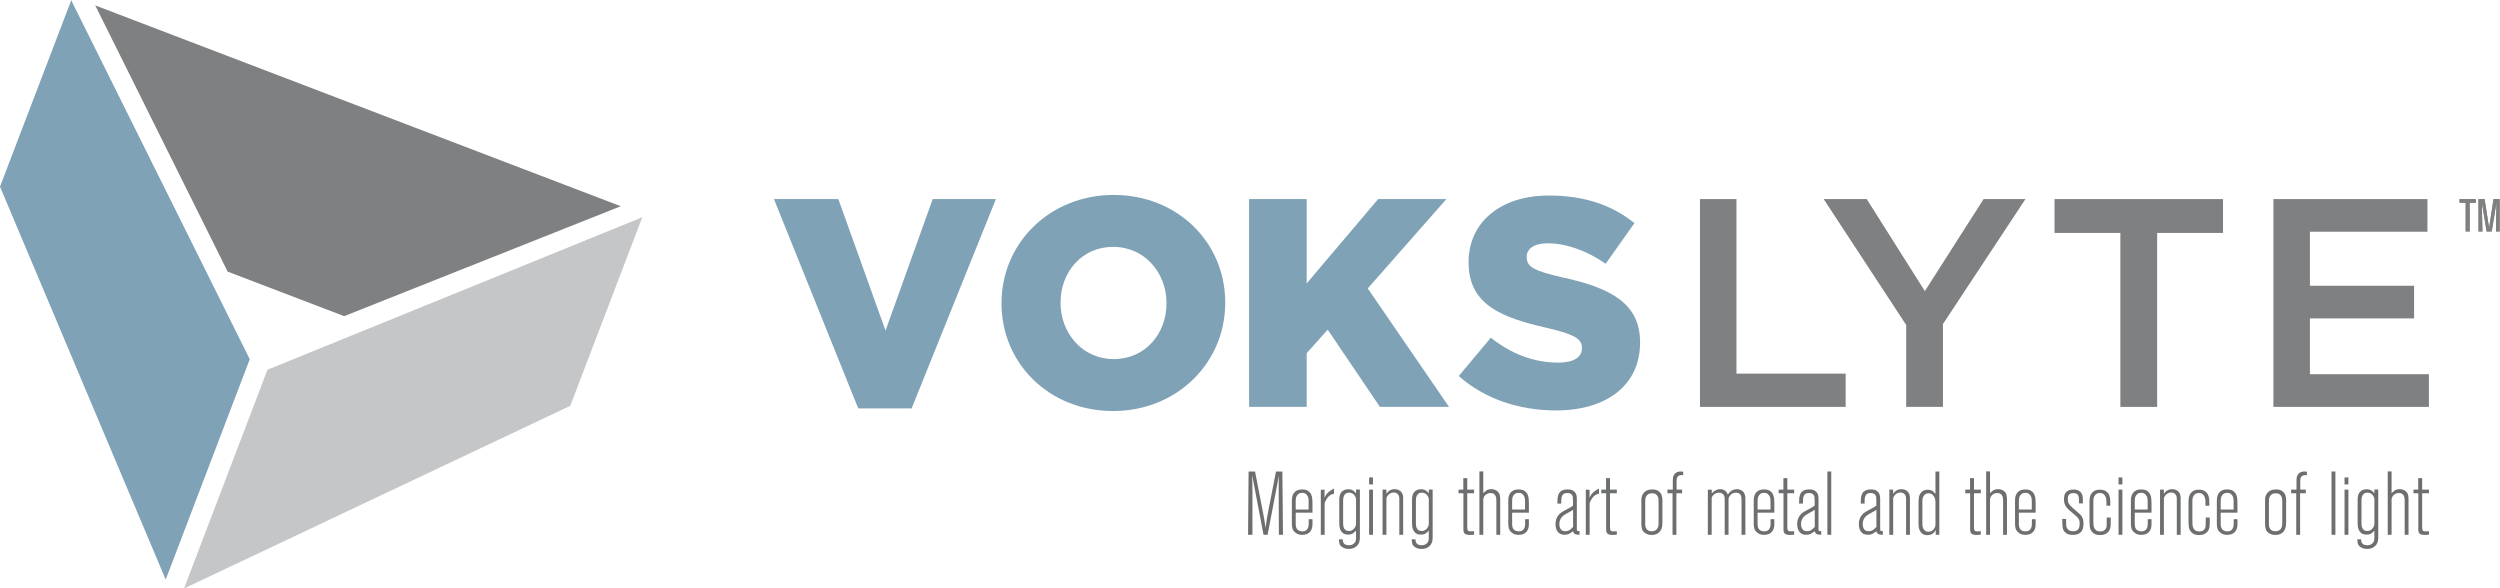
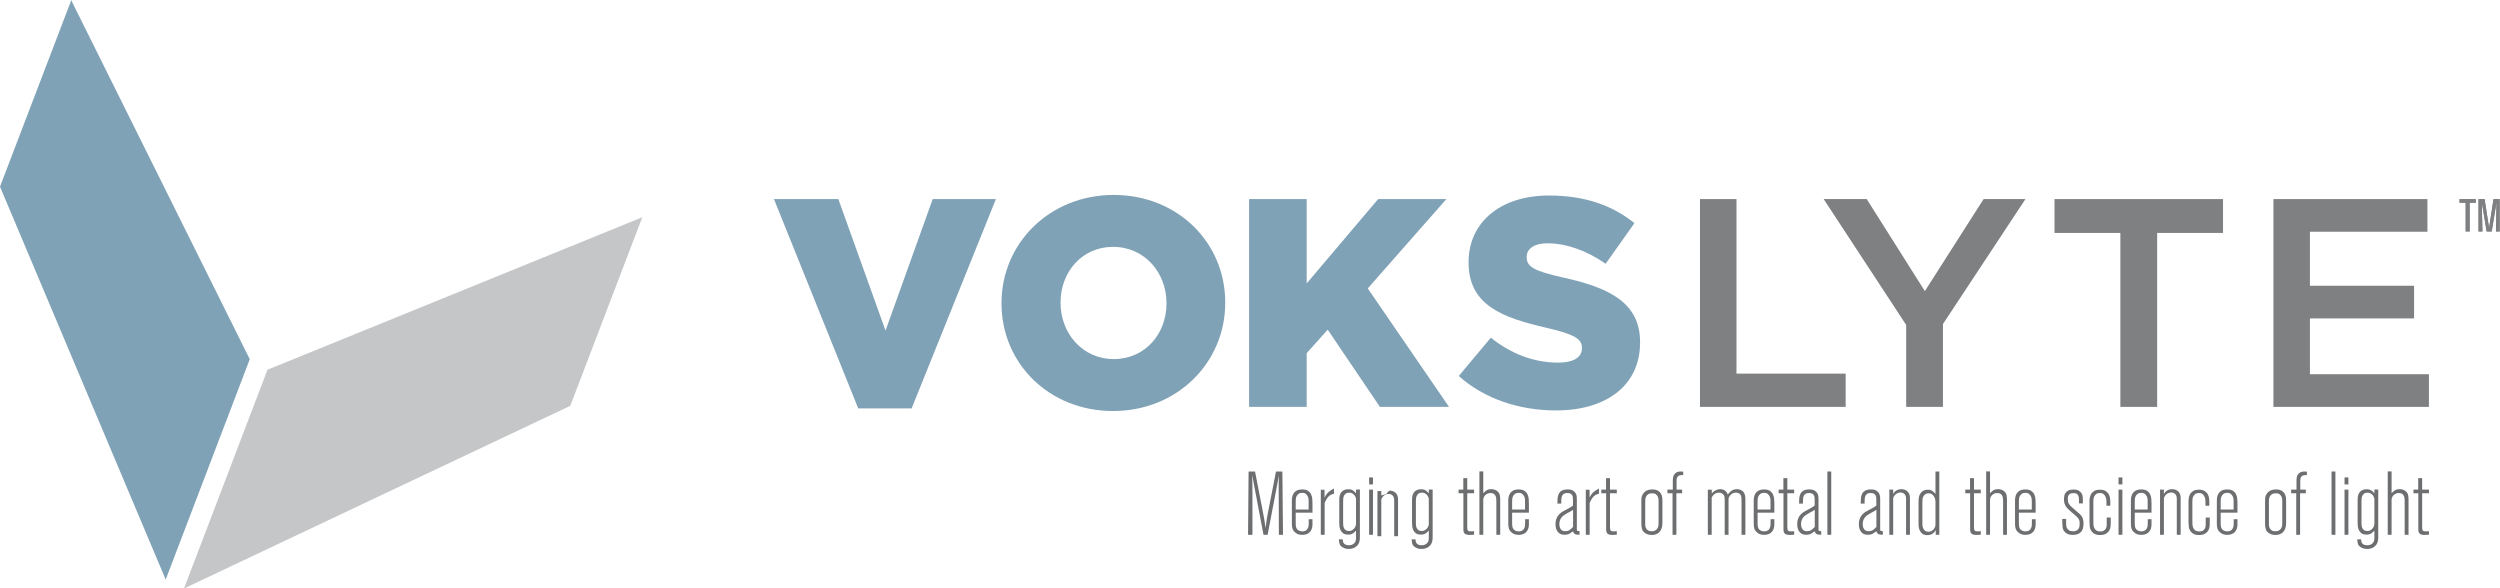
<svg xmlns="http://www.w3.org/2000/svg" xmlns:ns1="http://www.serif.com/" width="100%" height="100%" viewBox="0 0 7260 1709" version="1.1" xml:space="preserve" style="fill-rule:evenodd;clip-rule:evenodd;stroke-linejoin:round;stroke-miterlimit:2;">
  <g id="Layer-1" ns1:id="Layer 1">
    <path d="M7171.89,672.092l-11.584,-0l0,-83.317l-17.775,0l0,-10.487l47.15,-0l0,10.487l-17.792,0l0.001,83.317Z" style="fill:#7e8082;fill-rule:nonzero;" />
    <path d="M7259.05,672.092l-10.75,-0l1.6,-84.934l-13.975,84.934l-14.741,-0l-14.08,-84.934l1.838,84.934l-11.283,-0l-0,-93.959l17.554,0l13.125,83.871l12.933,-83.871l17.779,0l0,93.959Z" style="fill:#7e8082;fill-rule:nonzero;" />
    <path d="M7171.89,672.092l-11.584,-0l0,-83.317l-17.775,0l0,-10.487l47.15,-0l0,10.487l-17.792,0l0.001,83.317Z" style="fill:#7e8082;fill-rule:nonzero;" />
    <path d="M7259.05,672.092l-10.75,-0l1.6,-84.934l-13.975,84.934l-14.741,-0l-14.08,-84.934l1.838,84.934l-11.283,-0l-0,-93.959l17.554,0l13.125,83.871l12.933,-83.871l17.779,0l0,93.959Z" style="fill:#7e8082;fill-rule:nonzero;" />
-     <path d="M276.517,15.675l384.55,773.075l338.35,129.337l803.245,-319.2l-1526.14,-583.212Z" style="fill:#7e8082;fill-rule:nonzero;" />
    <path d="M776.708,1073.72l-242.345,635.208l1121.68,-530.396l209.221,-547.675l-1088.56,442.863Z" style="fill:#c5c6c8;fill-rule:nonzero;" />
    <path d="M725.313,1043.17l-516.355,-1038.09c-0.833,-1.688 -1.3,-3.421 -1.754,-5.088l-207.204,542.117l481.179,1141.01l244.134,-639.95Z" style="fill:#7fa2b7;fill-rule:nonzero;" />
    <path d="M2247.58,578.133l186.942,0l137.033,381.875l137.013,-381.875l183.541,0l-244.704,607.78l-155.137,-0l-244.688,-607.78Z" style="fill:#7fa2b7;fill-rule:nonzero;" />
    <path d="M3387.51,881.508l-0,-1.733c-0,-87.017 -62.917,-162.883 -155.142,-162.883c-91.317,-0 -152.517,74.096 -152.517,161.146l0,1.737c0,87.133 62.934,163 154.254,163c92.242,-0 153.405,-74.2 153.405,-161.267m-479.117,0l-0,-1.733c-0,-173.196 139.567,-313.683 325.712,-313.683c186.13,-0 323.942,138.75 323.942,311.945l0,1.738c0,173.279 -139.512,313.833 -325.679,313.833c-186.146,0 -323.975,-138.783 -323.975,-312.1" style="fill:#7fa2b7;fill-rule:nonzero;" />
    <path d="M3627.35,578.133l167.292,0l-0,244.846l207.466,-244.846l198.159,0l-228.317,259.463l236.042,344.012l-200.73,0l-151.579,-224.254l-61.041,68.192l-0,156.062l-167.292,0l-0,-603.475Z" style="fill:#7fa2b7;fill-rule:nonzero;" />
    <path d="M4236.26,1091.92l93.124,-111.233c59.413,47.396 125.751,72.358 195.592,72.358c44.792,0 68.925,-15.5 68.925,-41.333l0,-1.754c0,-24.984 -19.792,-38.75 -101.737,-57.763c-128.35,-29.321 -227.413,-65.537 -227.413,-189.65l0,-1.687c0,-112.013 88.734,-193.055 233.471,-193.055c102.588,0 182.746,27.588 248.246,80.175l-83.646,118.021c-55.121,-38.787 -115.433,-59.429 -168.887,-59.429c-40.505,0 -60.346,17.204 -60.346,38.75l-0,1.754c-0,27.604 20.712,39.654 104.287,58.559c138.696,30.175 224.913,74.983 224.913,187.97l-0,1.667c-0,123.4 -97.396,196.65 -243.871,196.65c-106.858,0 -208.525,-33.646 -282.658,-100" style="fill:#7fa2b7;fill-rule:nonzero;" />
    <path d="M4936.72,578.133l106.008,0l0,506.859l317.05,-0l0,96.616l-423.058,0l-0,-603.475Z" style="fill:#7e8082;fill-rule:nonzero;" />
    <path d="M5535.51,943.592l-239.584,-365.45l125.017,-0l168.821,267.204l170.608,-267.204l121.525,-0l-239.583,362.879l-0,240.591l-106.805,0l0.001,-238.02Z" style="fill:#7e8082;fill-rule:nonzero;" />
    <path d="M6157.55,676.425l-191.266,0l-0.001,-98.279l489.392,-0l0,98.279l-191.304,0l0,505.192l-106.821,-0l0,-505.192Z" style="fill:#7e8082;fill-rule:nonzero;" />
    <path d="M6602.01,578.133l447.291,0l0,94.813l-341.283,-0.004l-0,156.896l302.483,-0l0,94.825l-302.483,-0l-0,162.066l345.554,0l0,94.879l-451.562,0l-0,-603.475Z" style="fill:#7e8082;fill-rule:nonzero;" />
    <path d="M3705.51,1369.26l18.487,0l1.804,183.734l-11.979,-0l-0.5,-137.934l0,-9.758c0,-2.5 0.033,-4.896 0.121,-7.15c0.087,-2.258 0.171,-4.725 0.258,-7.417c0.088,-2.687 0.208,-6.125 0.4,-10.275l-32.95,172.534l-11.929,-0l-32.933,-173.317c0.346,9.358 0.554,19.133 0.641,29.271c0.088,10.158 0.142,20.175 0.142,30.071l0,113.975l-12.763,-0l1.563,-183.734l18.733,0l20.571,105.663c1.563,8.504 2.85,15.312 3.892,20.433c1.041,5.121 1.875,9.617 2.483,13.525c0.604,3.904 1.163,7.671 1.683,11.317c0.521,3.646 1.213,8.075 2.084,13.283c0.691,-5.729 1.3,-10.504 1.821,-14.325c0.52,-3.8 1.041,-7.412 1.562,-10.796c0.521,-3.387 1.096,-6.895 1.704,-10.541c0.588,-3.646 1.421,-7.967 2.463,-13l22.641,-115.559Z" style="fill:#6c6e70;fill-rule:nonzero;" />
    <path d="M3800.22,1455.42c-0,-1.042 -0.083,-2.9 -0.258,-5.587c-0.159,-2.692 -0.85,-5.384 -2.067,-8.075c-1.196,-2.692 -3.071,-5.121 -5.554,-7.292c-2.5,-2.171 -6.08,-3.246 -10.713,-3.246c-4.671,0 -8.283,1.042 -10.866,3.125c-2.588,2.083 -4.48,4.463 -5.68,7.154c-1.216,2.688 -1.908,5.467 -2.083,8.334c-0.154,2.845 -0.242,5.066 -0.242,6.629l0,23.162l37.463,0l-0,-24.204Zm-48.663,-2.604c0,-10.05 2.571,-17.829 7.692,-23.296c5.104,-5.471 12.363,-8.196 21.721,-8.196c7.621,0 13.487,1.388 17.55,4.167c4.096,2.779 7.083,6.25 8.991,10.4c1.896,4.167 3.042,8.646 3.388,13.4c0.346,4.775 0.521,9.167 0.521,13.162l-0,26.267l-48.663,0l0,32.275c0,8.504 1.838,14.321 5.538,17.446c3.716,3.108 8.229,4.671 13.575,4.671c0.679,-0 1.771,-0.034 3.229,-0.121c1.458,-0.088 3.058,-0.471 4.775,-1.163c1.721,-0.695 3.367,-1.787 4.929,-3.266c1.529,-1.459 2.833,-3.592 3.854,-6.371c0.521,-1.042 0.871,-2.029 1.042,-2.983c0.175,-0.959 0.35,-2.259 0.521,-3.909c0.175,-1.65 0.279,-3.821 0.279,-6.508l0,-11.063l10.921,0l-0,14.567c-0,9.896 -2.604,17.538 -7.779,22.9c-5.171,5.383 -12.588,8.075 -22.254,8.075c-3.109,0 -6.442,-0.437 -9.967,-1.304c-3.542,-0.867 -7.034,-2.863 -10.504,-5.988c-3.734,-3.108 -6.234,-6.633 -7.484,-10.541c-1.266,-3.904 -1.875,-8.625 -1.875,-14.184l0,-68.437Z" style="fill:#6c6e70;fill-rule:nonzero;" />
    <path d="M3846.55,1445.01c0.867,-1.908 1.892,-3.908 3.125,-5.991c1.213,-2.084 2.813,-4.25 4.809,-6.509c1.995,-2.258 4.566,-4.495 7.67,-6.754c3.129,-2.258 7.034,-4.6 11.721,-7.029l0,14.825c-2.604,0.696 -5.033,1.529 -7.292,2.483c-2.258,0.955 -4.479,2.342 -6.65,4.167c-2.17,1.821 -4.32,4.338 -6.491,7.533c-2.171,3.213 -4.375,7.517 -6.634,12.884l0,92.396l-11.195,-0l-0,-130.905l10.937,0l0,22.9Z" style="fill:#6c6e70;fill-rule:nonzero;" />
    <path d="M3937.93,1448.88c0,-0.871 -0.346,-2.291 -1.041,-4.287c-0.692,-2 -1.805,-4.029 -3.35,-6.129c-1.563,-2.067 -3.575,-3.892 -6.092,-5.454c-2.484,-1.563 -5.538,-2.342 -9.15,-2.342c-4.496,-0 -7.933,0.954 -10.346,2.862c-2.417,1.913 -4.188,4.205 -5.296,6.896c-1.129,2.688 -1.771,5.5 -1.946,8.454c-0.154,2.95 -0.241,5.467 -0.241,7.55l-0,60.625c-0,2.084 0.087,4.567 0.241,7.413c0.175,2.883 0.784,5.608 1.805,8.212c1.041,2.604 2.729,4.809 5.054,6.634c2.325,1.82 5.641,2.741 9.945,2.741c3.788,0 6.98,-0.883 9.567,-2.604c2.571,-1.733 4.704,-3.696 6.321,-5.866c1.65,-2.171 2.796,-4.326 3.488,-6.513c0.695,-2.15 1.041,-3.767 1.041,-4.808l0,-73.384Zm-48.662,1.563c-0,-3.3 0.35,-6.721 1.041,-10.279c0.696,-3.559 2.034,-6.771 4.03,-9.634c1.995,-2.866 4.737,-5.191 8.195,-7.016c3.471,-1.821 7.984,-2.742 13.542,-2.742c3.125,0 5.883,0.433 8.333,1.3c2.413,0.871 4.459,1.913 6.109,3.125c1.65,1.217 3.075,2.521 4.287,3.908c1.217,1.388 2.258,2.605 3.125,3.646l0,-11.2l11.2,0l0,137.417c0,1.908 -0.054,3.992 -0.137,6.25c-0.088,2.254 -0.488,4.633 -1.184,7.15c-0.691,2.516 -1.666,4.983 -2.983,7.412c-1.304,2.434 -3.25,4.688 -5.854,6.771c-2.95,2.763 -6.388,4.725 -10.275,5.854c-3.908,1.125 -7.85,1.7 -11.842,1.7c-5.729,0 -10.154,-0.8 -13.279,-2.362c-3.108,-1.546 -5.104,-2.588 -5.975,-3.109c-4.337,-2.95 -6.962,-6.42 -7.812,-10.416c-0.867,-3.992 -1.405,-7.984 -1.563,-11.959l11.183,0c0,1.213 0.138,2.813 0.396,4.809c0.246,1.996 0.938,3.904 2.067,5.729c1.112,1.821 2.883,3.367 5.312,4.687c2.396,1.284 5.767,1.942 10.071,1.942c0.696,0 2.154,-0.137 4.392,-0.379c2.221,-0.279 4.567,-1.058 6.979,-2.363c2.413,-1.283 4.567,-3.333 6.458,-6.112c1.892,-2.775 2.846,-6.683 2.846,-11.7l0,-21.858c-2.429,2.604 -5.346,5.158 -8.712,7.675c-3.388,2.516 -8.125,3.766 -14.184,3.766c-6.408,0 -11.375,-1.337 -14.845,-4.029c-3.471,-2.687 -6.025,-5.937 -7.675,-9.754c-1.646,-3.821 -2.605,-7.763 -2.846,-11.842c-0.279,-4.079 -0.4,-7.5 -0.4,-10.296l-0,-66.091Z" style="fill:#6c6e70;fill-rule:nonzero;" />
    <path d="M3975.93,1421.84l11.196,-0l-0,131.162l-11.196,0l0,-131.162Zm0,-35.384l11.196,0l-0,20.296l-11.196,0l0,-20.296Z" style="fill:#6c6e70;fill-rule:nonzero;" />
-     <path d="M4026.14,1434.59c0.85,-1.563 1.908,-3.159 3.212,-4.809c1.283,-1.65 3.192,-3.35 5.779,-5.087c4.429,-2.758 9.409,-4.167 14.879,-4.167c1.875,0 3.975,0.225 6.284,0.659c2.308,0.437 4.671,1.337 7.066,2.729c2.83,1.562 5.054,3.471 6.65,5.729c1.596,2.254 2.759,4.512 3.471,6.771c0.713,2.254 1.096,4.425 1.2,6.491c0.088,2.1 0.121,3.734 0.121,4.95l0,105.138l-11.2,-0l-0,-104.879c-0,-3.455 -0.5,-6.321 -1.542,-8.575c-1.008,-2.259 -2.291,-4.079 -3.837,-5.471c-1.546,-1.388 -3.267,-2.379 -5.121,-3.004c-1.896,-0.588 -3.683,-0.9 -5.4,-0.9c-3.246,-0 -6.371,0.691 -9.375,2.083c-2.988,1.388 -5.504,3.296 -7.571,5.729c-1.371,1.563 -2.342,3.038 -2.95,4.425c-0.592,1.392 -1.162,2.763 -1.667,4.15l0,106.442l-11.2,-0l0,-131.163l11.2,0l0,12.759Z" style="fill:#6c6e70;fill-rule:nonzero;" />
+     <path d="M4026.14,1434.59c0.85,-1.563 1.908,-3.159 3.212,-4.809c1.283,-1.65 3.192,-3.35 5.779,-5.087c1.875,0 3.975,0.225 6.284,0.659c2.308,0.437 4.671,1.337 7.066,2.729c2.83,1.562 5.054,3.471 6.65,5.729c1.596,2.254 2.759,4.512 3.471,6.771c0.713,2.254 1.096,4.425 1.2,6.491c0.088,2.1 0.121,3.734 0.121,4.95l0,105.138l-11.2,-0l-0,-104.879c-0,-3.455 -0.5,-6.321 -1.542,-8.575c-1.008,-2.259 -2.291,-4.079 -3.837,-5.471c-1.546,-1.388 -3.267,-2.379 -5.121,-3.004c-1.896,-0.588 -3.683,-0.9 -5.4,-0.9c-3.246,-0 -6.371,0.691 -9.375,2.083c-2.988,1.388 -5.504,3.296 -7.571,5.729c-1.371,1.563 -2.342,3.038 -2.95,4.425c-0.592,1.392 -1.162,2.763 -1.667,4.15l0,106.442l-11.2,-0l0,-131.163l11.2,0l0,12.759Z" style="fill:#6c6e70;fill-rule:nonzero;" />
    <path d="M4149.22,1448.88c-0,-0.871 -0.35,-2.291 -1.025,-4.287c-0.696,-2 -1.809,-4.029 -3.371,-6.129c-1.542,-2.067 -3.575,-3.892 -6.075,-5.454c-2.483,-1.563 -5.554,-2.342 -9.167,-2.342c-4.479,-0 -7.933,0.954 -10.346,2.862c-2.395,1.913 -4.166,4.205 -5.279,6.896c-1.146,2.688 -1.787,5.5 -1.962,8.454c-0.154,2.95 -0.242,5.467 -0.242,7.55l0,60.625c0,2.084 0.088,4.567 0.242,7.413c0.175,2.883 0.783,5.608 1.825,8.212c1.042,2.604 2.708,4.809 5.033,6.634c2.346,1.82 5.642,2.741 9.95,2.741c3.8,0 6.996,-0.883 9.563,-2.604c2.587,-1.733 4.708,-3.696 6.337,-5.866c1.633,-2.171 2.796,-4.326 3.492,-6.513c0.675,-2.15 1.025,-3.767 1.025,-4.808l-0,-73.384Zm-48.667,1.563c0,-3.3 0.35,-6.721 1.042,-10.279c0.696,-3.559 2.05,-6.771 4.029,-9.634c1.996,-2.866 4.742,-5.191 8.212,-7.016c3.471,-1.821 7.967,-2.742 13.525,-2.742c3.126,0 5.9,0.433 8.334,1.3c2.412,0.871 4.479,1.913 6.108,3.125c1.65,1.217 3.092,2.521 4.292,3.908c1.229,1.388 2.254,2.605 3.125,3.646l-0,-11.2l11.212,0l0,137.417c0,1.908 -0.05,3.992 -0.137,6.25c-0.088,2.254 -0.488,4.633 -1.184,7.15c-0.691,2.516 -1.683,4.983 -3,7.412c-1.287,2.434 -3.245,4.688 -5.833,6.771c-2.954,2.763 -6.392,4.725 -10.279,5.854c-3.925,1.125 -7.863,1.7 -11.858,1.7c-5.73,0 -10.138,-0.8 -13.28,-2.362c-3.108,-1.546 -5.104,-2.588 -5.975,-3.109c-4.337,-2.95 -6.941,-6.42 -7.791,-10.416c-0.888,-3.992 -1.409,-7.984 -1.563,-11.959l11.179,0c0,1.213 0.121,2.813 0.4,4.809c0.242,1.996 0.921,3.904 2.063,5.729c1.112,1.821 2.883,3.367 5.296,4.687c2.396,1.284 5.766,1.942 10.087,1.942c0.679,0 2.154,-0.137 4.392,-0.379c2.225,-0.279 4.55,-1.058 6.962,-2.363c2.43,-1.283 4.584,-3.333 6.475,-6.112c1.875,-2.775 2.83,-6.683 2.83,-11.7l-0,-21.858c-2.43,2.604 -5.33,5.158 -8.713,7.675c-3.371,2.516 -8.108,3.766 -14.167,3.766c-6.425,0 -11.391,-1.337 -14.845,-4.029c-3.471,-2.687 -6.042,-5.937 -7.671,-9.754c-1.65,-3.821 -2.625,-7.763 -2.867,-11.842c-0.258,-4.079 -0.4,-7.5 -0.4,-10.296l0,-66.091Z" style="fill:#6c6e70;fill-rule:nonzero;" />
    <path d="M4249.43,1388.51l11.442,0l-0,33.296l19.792,0l-0.001,10.679l-19.791,0l-0,98.125c-0,3.454 0.4,6.405 1.183,8.838c0.763,2.429 3.592,3.646 8.454,3.646c1.388,-0 3.071,-0.038 5.067,-0.142c2,-0.067 3.7,-0.208 5.088,-0.379l-0,10.137c-4.009,0.538 -7.9,0.784 -11.717,0.784c-7.642,-0 -12.746,-1.288 -15.367,-3.892c-2.587,-2.604 -3.887,-6.421 -3.887,-11.458l-0,-105.659l-14.063,0l0,-10.679l13.8,0l0,-33.296Z" style="fill:#6c6e70;fill-rule:nonzero;" />
    <path d="M4307.43,1369.01l0,63.246c1.892,-2.083 4.688,-4.562 8.317,-7.429c3.646,-2.846 8.75,-4.287 15.362,-4.287c3.125,-0 6.113,0.487 8.975,1.441c2.867,0.954 5.329,2.204 7.434,3.767c4.495,3.646 7.15,7.725 7.933,12.237c0.779,4.5 1.163,8.234 1.163,11.184l-0,103.837l-11.2,0l-0.001,-96.858c0.001,-2.083 -0.083,-4.55 -0.258,-7.396c-0.175,-2.867 -0.783,-5.554 -1.825,-8.054c-1.021,-2.521 -2.725,-4.638 -5.066,-6.354c-2.346,-1.738 -5.696,-2.604 -10.017,-2.604c-5.559,-0 -10.504,1.995 -14.829,5.97c-1.925,1.892 -3.263,3.8 -4.046,5.713c-0.779,1.908 -1.438,3.8 -1.942,5.712l0,103.871l-11.2,0l0,-183.996l11.2,0Z" style="fill:#6c6e70;fill-rule:nonzero;" />
    <path d="M4428.72,1455.42c-0,-1.042 -0.104,-2.9 -0.275,-5.587c-0.159,-2.692 -0.854,-5.384 -2.05,-8.075c-1.217,-2.692 -3.075,-5.121 -5.554,-7.292c-2.521,-2.171 -6.08,-3.246 -10.73,-3.246c-4.654,0 -8.283,1.042 -10.854,3.125c-2.604,2.083 -4.479,4.463 -5.675,7.154c-1.233,2.688 -1.908,5.467 -2.1,8.334c-0.158,2.845 -0.245,5.066 -0.245,6.629l-0.001,23.162l37.484,0l-0,-24.204Zm-48.679,-2.604c-0,-10.05 2.57,-17.829 7.691,-23.296c5.121,-5.471 12.359,-8.196 21.734,-8.196c7.625,0 13.475,1.388 17.554,4.167c4.079,2.779 7.083,6.25 8.975,10.4c1.908,4.167 3.037,8.646 3.387,13.4c0.346,4.775 0.538,9.167 0.538,13.162l-0,26.267l-48.684,0l0.001,32.275c-0.001,8.504 1.841,14.321 5.558,17.446c3.696,3.108 8.229,4.671 13.558,4.671c0.696,-0 1.771,-0.034 3.229,-0.121c1.475,-0.088 3.071,-0.471 4.775,-1.163c1.734,-0.695 3.367,-1.787 4.929,-3.266c1.53,-1.459 2.846,-3.592 3.871,-6.371c0.505,-1.042 0.871,-2.029 1.042,-2.983c0.158,-0.959 0.329,-2.259 0.521,-3.909c0.175,-1.65 0.262,-3.821 0.262,-6.508l0,-11.063l10.938,0l-0,14.567c-0,9.896 -2.604,17.538 -7.779,22.9c-5.192,5.383 -12.604,8.075 -22.275,8.075c-3.109,0 -6.421,-0.437 -9.963,-1.304c-3.525,-0.867 -7.033,-2.863 -10.487,-5.988c-3.734,-3.108 -6.25,-6.633 -7.484,-10.541c-1.266,-3.904 -1.891,-8.625 -1.891,-14.184l-0,-68.437Z" style="fill:#6c6e70;fill-rule:nonzero;" />
    <path d="M4568.22,1480.38c-1.059,0.692 -1.963,1.3 -2.742,1.821c-0.783,0.521 -1.687,1.079 -2.729,1.684c-1.042,0.608 -2.342,1.354 -3.904,2.225c-1.563,0.866 -3.646,1.995 -6.233,3.366c-3.317,1.929 -6.442,3.784 -9.375,5.609c-2.95,1.82 -5.521,3.991 -7.692,6.508c-2.171,2.521 -3.888,5.417 -5.208,8.717c-1.3,3.3 -1.942,7.362 -1.942,12.22c-0,5.209 1.3,9.863 3.904,13.925c2.604,4.08 6.929,6.13 13.021,6.13c5.729,-0 10.312,-1.355 13.783,-4.046c3.475,-2.692 6.513,-5.504 9.117,-8.454l-0,-49.705Zm-45.554,-17.954c-0,-5.033 0.17,-9.983 0.52,-14.841c0.346,-4.846 1.438,-9.238 3.263,-13.142c1.804,-3.908 4.758,-7.067 8.854,-9.5c4.063,-2.429 9.842,-3.646 17.308,-3.646c6.563,0 11.684,1.129 15.33,3.388c3.645,2.258 6.304,4.912 7.933,7.933c1.667,3.037 2.625,6.162 2.867,9.375c0.279,3.212 0.4,5.85 0.4,7.933l-0,87.971c-0,2.254 0.833,3.592 2.462,4.025c1.65,0.438 3.438,0.663 5.35,0.663l0,10.4c-5.729,-0 -9.983,-0.609 -12.746,-1.825c-2.775,-1.217 -4.791,-3.975 -5.987,-8.317c-2.971,2.258 -6.371,4.496 -10.296,6.754c-3.887,2.258 -8.871,3.388 -14.946,3.388c-4.708,-0 -8.646,-0.817 -11.858,-2.467c-3.196,-1.65 -5.85,-3.908 -7.934,-6.771c-2.083,-2.867 -3.595,-6.162 -4.55,-9.879c-0.954,-3.733 -1.425,-7.588 -1.425,-11.596c0.001,-6.233 0.85,-11.579 2.605,-16.008c1.737,-4.409 3.975,-8.196 6.771,-11.321c2.762,-3.104 5.833,-5.763 9.237,-7.933c3.367,-2.171 6.788,-4.113 10.279,-5.85c3.279,-1.738 5.971,-3.159 8.054,-4.305c2.1,-1.112 3.855,-2.12 5.33,-2.987c1.475,-0.867 2.829,-1.683 4.029,-2.467c1.233,-0.779 2.708,-1.871 4.425,-3.262l-0,-15.088c-0,-2.95 -0.105,-5.729 -0.379,-8.333c-0.263,-2.604 -0.959,-4.842 -2.084,-6.75c-1.129,-1.913 -2.812,-3.442 -5.071,-4.567c-2.258,-1.129 -5.296,-1.687 -9.116,-1.687c-4.338,-0 -7.671,0.783 -10.017,2.346c-2.342,1.562 -4.079,3.733 -5.208,6.508c-1.13,2.762 -1.771,6.025 -1.942,9.758c-0.192,3.717 -0.263,7.763 -0.263,12.1l-11.195,0Z" style="fill:#6c6e70;fill-rule:nonzero;" />
    <path d="M4616.1,1445.01c0.867,-1.908 1.891,-3.908 3.125,-5.991c1.216,-2.084 2.812,-4.25 4.808,-6.509c1.996,-2.258 4.567,-4.495 7.675,-6.754c3.125,-2.258 7.029,-4.6 11.717,-7.029l-0,14.825c-2.604,0.696 -5.034,1.529 -7.292,2.483c-2.258,0.955 -4.479,2.342 -6.65,4.167c-2.171,1.821 -4.321,4.338 -6.492,7.533c-2.17,3.213 -4.374,7.517 -6.633,12.884l0,92.396l-11.196,-0l0,-130.905l10.938,0l-0,22.9Z" style="fill:#6c6e70;fill-rule:nonzero;" />
    <path d="M4663.97,1388.51l11.441,0l0.001,33.296l19.791,0l0,10.679l-19.792,0l0.001,98.125c-0.001,3.454 0.4,6.405 1.195,8.838c0.767,2.429 3.596,3.646 8.438,3.646c1.392,-0 3.092,-0.038 5.087,-0.142c1.98,-0.067 3.684,-0.208 5.071,-0.379l0,10.137c-3.991,0.538 -7.9,0.784 -11.721,0.784c-7.62,-0 -12.741,-1.288 -15.345,-3.892c-2.605,-2.604 -3.905,-6.421 -3.905,-11.458l0,-105.659l-14.046,0l0.001,-10.679l13.783,0l-0,-33.296Z" style="fill:#6c6e70;fill-rule:nonzero;" />
    <path d="M4816.47,1455.09c-0,-1.217 -0.088,-3.075 -0.263,-5.592c-0.175,-2.5 -0.866,-5.017 -2.083,-7.517c-1.217,-2.516 -3.038,-4.721 -5.45,-6.633c-2.45,-1.892 -5.992,-2.846 -10.679,-2.846c-5.034,0 -8.942,0.954 -11.717,2.846c-2.762,1.912 -4.808,4.204 -6.112,6.896c-1.3,2.687 -2.05,5.483 -2.221,8.437c-0.175,2.95 -0.246,5.45 -0.246,7.517l-0,63.088c-0,1.041 0.071,2.779 0.246,5.191c0.171,2.429 0.866,4.863 2.083,7.275c1.233,2.429 3.088,4.55 5.608,6.354c2.5,1.821 6.109,2.742 10.796,2.742c2.604,0 5.121,-0.4 7.538,-1.179c2.429,-0.783 4.562,-2.033 6.371,-3.75c1.837,-1.738 3.316,-4.029 4.425,-6.892c1.145,-2.85 1.704,-6.458 1.704,-10.783l-0,-65.154Zm-49.967,-2.292c0,-6.6 1.092,-11.929 3.263,-16.008c2.17,-4.08 4.808,-7.292 7.933,-9.617c3.108,-2.362 6.512,-3.908 10.158,-4.687c3.629,-0.784 6.925,-1.184 9.879,-1.184c7.463,0 13.23,1.304 17.309,3.909c4.062,2.604 7.012,5.675 8.854,9.237c1.804,3.558 2.9,7.117 3.229,10.675c0.363,3.558 0.538,6.371 0.538,8.454l-0,62.204c-0,5.192 -0.363,9.846 -1.042,13.909c-0.696,4.096 -2.258,7.95 -4.704,11.596c-2.067,3.125 -4.409,5.504 -7.013,7.154c-2.604,1.65 -5.175,2.862 -7.675,3.646c-2.516,0.779 -4.741,1.195 -6.633,1.299c-1.908,0.088 -3.229,0.125 -3.921,0.125c-1.2,0 -3.458,-0.174 -6.754,-0.52c-3.3,-0.35 -6.858,-1.65 -10.679,-3.892c-5.554,-3.142 -9.063,-7.117 -10.538,-11.979c-1.475,-4.859 -2.204,-10.05 -2.204,-15.625l0,-68.696Z" style="fill:#6c6e70;fill-rule:nonzero;" />
    <path d="M4857.85,1395.55c-0,-1.733 0.137,-4.079 0.4,-7.029c0.275,-2.95 1.108,-5.85 2.533,-8.717c1.425,-2.862 3.767,-5.329 7.013,-7.412c3.266,-2.084 7.762,-3.125 13.491,-3.125c1.196,-0 2.325,0.033 3.367,0.121c1.042,0.104 2.171,0.225 3.387,0.4l0.001,10.158c-0.888,-0.175 -1.65,-0.279 -2.346,-0.279l-2.084,-0c-3.646,-0 -6.508,0.658 -8.591,1.962c-2.084,1.3 -3.563,2.863 -4.43,4.688c-0.85,1.821 -1.387,3.646 -1.545,5.466c-0.171,1.825 -0.259,3.246 -0.259,4.288l0,25.767l16.146,-0l0,10.658l-16.667,-0l0.001,120.504l-11.2,0l-0.001,-120.504l-14.824,-0l-0.001,-10.658l15.609,-0l-0,-26.288Z" style="fill:#6c6e70;fill-rule:nonzero;" />
    <path d="M4971.01,1433.05c0.695,-0.696 1.7,-1.788 3.004,-3.246c1.3,-1.475 2.987,-2.883 5.071,-4.166c2.083,-1.305 4.479,-2.484 7.15,-3.525c2.691,-1.042 5.766,-1.563 9.237,-1.563c3.821,0 6.996,0.575 9.496,1.683c2.533,1.146 4.654,2.517 6.387,4.184c1.738,1.633 3.075,3.387 4.03,5.191c0.954,1.825 1.683,3.35 2.22,4.567c0.855,-1.217 2.034,-2.742 3.509,-4.567c1.475,-1.804 3.246,-3.558 5.329,-5.191c2.083,-1.667 4.55,-3.038 7.412,-4.184c2.867,-1.108 6.288,-1.683 10.296,-1.683c5.017,0 9.792,1.388 14.309,4.167c4.512,2.779 7.462,7.204 8.854,13.283c0.691,2.429 1.075,5.242 1.162,8.454c0.088,3.213 0.121,7.846 0.121,13.921l0,92.642l-11.179,-0l-0,-93.684c-0,-5.208 -0.038,-9.025 -0.125,-11.458c-0.104,-2.429 -0.396,-4.6 -0.917,-6.508c-0.521,-2.242 -1.391,-4.063 -2.587,-5.454c-1.234,-1.388 -2.588,-2.48 -4.046,-3.263c-1.475,-0.779 -2.95,-1.3 -4.429,-1.562c-1.475,-0.242 -2.829,-0.384 -4.025,-0.384c-4.167,0 -7.659,0.834 -10.417,2.467c-2.779,1.667 -5,3.508 -6.65,5.608c-1.633,2.084 -3.142,4.842 -4.533,8.317l-0,105.921l-11.196,-0l-0,-103.317c-0,-1.392 -0.138,-3.162 -0.383,-5.329c-0.275,-2.171 -0.921,-4.204 -1.963,-6.113c-1.387,-2.258 -3.35,-4.079 -5.85,-5.47c-2.517,-1.388 -5.329,-2.084 -8.471,-2.084c-3.646,0 -6.787,0.696 -9.496,2.084c-2.691,1.391 -4.862,2.954 -6.512,4.67c-1.629,1.738 -2.9,3.405 -3.75,4.967c-0.883,1.546 -1.317,2.429 -1.317,2.588l0,108.004l-11.183,-0l-0,-130.904l11.442,-0l-0,10.937Z" style="fill:#6c6e70;fill-rule:nonzero;" />
    <path d="M5141.51,1455.42c-0.001,-1.042 -0.088,-2.9 -0.263,-5.587c-0.154,-2.692 -0.85,-5.384 -2.067,-8.075c-1.196,-2.692 -3.071,-5.121 -5.554,-7.292c-2.5,-2.171 -6.075,-3.246 -10.712,-3.246c-4.671,0 -8.28,1.042 -10.867,3.125c-2.588,2.083 -4.479,4.463 -5.679,7.154c-1.213,2.688 -1.909,5.467 -2.083,8.334c-0.155,2.845 -0.242,5.066 -0.242,6.629l-0,23.162l37.466,0l0,-24.204Zm-48.666,-2.604c-0,-10.05 2.571,-17.829 7.691,-23.296c5.105,-5.471 12.363,-8.196 21.721,-8.196c7.621,0 13.488,1.388 17.55,4.167c4.1,2.779 7.084,6.25 8.996,10.4c1.892,4.167 3.038,8.646 3.383,13.4c0.346,4.775 0.521,9.167 0.521,13.162l0,26.267l-48.662,0l-0,32.275c-0,8.504 1.842,14.321 5.537,17.446c3.717,3.108 8.229,4.671 13.575,4.671c0.68,-0 1.771,-0.034 3.23,-0.121c1.458,-0.088 3.058,-0.471 4.775,-1.163c1.72,-0.695 3.37,-1.787 4.933,-3.266c1.525,-1.459 2.829,-3.592 3.854,-6.371c0.521,-1.042 0.867,-2.029 1.042,-2.983c0.171,-0.959 0.346,-2.259 0.521,-3.909c0.17,-1.65 0.275,-3.821 0.275,-6.508l-0,-11.063l10.92,0l0,14.567c0,9.896 -2.604,17.538 -7.779,22.9c-5.171,5.383 -12.583,8.075 -22.254,8.075c-3.108,0 -6.442,-0.437 -9.967,-1.304c-3.541,-0.867 -7.029,-2.863 -10.504,-5.988c-3.733,-3.108 -6.233,-6.633 -7.483,-10.541c-1.267,-3.904 -1.875,-8.625 -1.875,-14.184l-0,-68.437Z" style="fill:#6c6e70;fill-rule:nonzero;" />
    <path d="M5178.97,1388.51l11.441,0l0.001,33.296l19.791,0l0,10.679l-19.792,0l0.001,98.125c-0.001,3.454 0.399,6.405 1.179,8.838c0.766,2.429 3.595,3.646 8.458,3.646c1.387,-0 3.071,-0.038 5.067,-0.142c1.995,-0.067 3.7,-0.208 5.087,-0.379l0,10.137c-4.008,0.538 -7.9,0.784 -11.717,0.784c-7.641,-0 -12.745,-1.288 -15.366,-3.892c-2.588,-2.604 -3.888,-6.421 -3.888,-11.458l0,-105.659l-14.062,0l-0,-10.679l13.8,0l-0,-33.296Z" style="fill:#6c6e70;fill-rule:nonzero;" />
    <path d="M5270.05,1480.38c-1.058,0.692 -1.962,1.3 -2.741,1.821c-0.784,0.521 -1.688,1.079 -2.73,1.684c-1.041,0.608 -2.341,1.354 -3.904,2.225c-1.562,0.866 -3.646,1.995 -6.233,3.366c-3.317,1.929 -6.442,3.784 -9.375,5.609c-2.95,1.82 -5.521,3.991 -7.692,6.508c-2.171,2.521 -3.887,5.417 -5.208,8.717c-1.3,3.3 -1.942,7.362 -1.942,12.22c0,5.209 1.3,9.863 3.904,13.925c2.605,4.08 6.93,6.13 13.021,6.13c5.729,-0 10.313,-1.355 13.784,-4.046c3.475,-2.692 6.512,-5.504 9.116,-8.454l0,-49.705Zm-45.554,-17.954c0,-5.033 0.171,-9.983 0.521,-14.841c0.346,-4.846 1.437,-9.238 3.262,-13.142c1.805,-3.908 4.759,-7.067 8.855,-9.5c4.062,-2.429 9.841,-3.646 17.308,-3.646c6.562,0 11.683,1.129 15.329,3.388c3.646,2.258 6.304,4.912 7.933,7.933c1.667,3.037 2.625,6.162 2.867,9.375c0.279,3.212 0.4,5.85 0.4,7.933l0,87.971c0,2.254 0.833,3.592 2.463,4.025c1.65,0.438 3.437,0.663 5.35,0.663l-0,10.4c-5.73,-0 -9.984,-0.609 -12.746,-1.825c-2.775,-1.217 -4.792,-3.975 -5.988,-8.317c-2.971,2.258 -6.371,4.496 -10.296,6.754c-3.887,2.258 -8.87,3.388 -14.945,3.388c-4.709,-0 -8.646,-0.817 -11.859,-2.467c-3.196,-1.65 -5.85,-3.908 -7.933,-6.771c-2.083,-2.867 -3.596,-6.162 -4.55,-9.879c-0.954,-3.733 -1.425,-7.588 -1.425,-11.596c-0,-6.233 0.85,-11.579 2.604,-16.008c1.738,-4.409 3.975,-8.196 6.771,-11.321c2.762,-3.104 5.833,-5.763 9.237,-7.933c3.367,-2.171 6.788,-4.113 10.28,-5.85c3.279,-1.738 5.97,-3.159 8.054,-4.305c2.1,-1.112 3.854,-2.12 5.329,-2.987c1.475,-0.867 2.829,-1.683 4.029,-2.467c1.233,-0.779 2.708,-1.871 4.425,-3.262l0,-15.088c0,-2.95 -0.104,-5.729 -0.379,-8.333c-0.263,-2.604 -0.958,-4.842 -2.083,-6.75c-1.13,-1.913 -2.813,-3.442 -5.071,-4.567c-2.259,-1.129 -5.296,-1.687 -9.117,-1.687c-4.337,-0 -7.671,0.783 -10.017,2.346c-2.341,1.562 -4.079,3.733 -5.208,6.508c-1.129,2.762 -1.771,6.025 -1.942,9.758c-0.191,3.717 -0.262,7.763 -0.262,12.1l-11.196,0Z" style="fill:#6c6e70;fill-rule:nonzero;" />
    <rect x="5306.72" y="1369.26" width="11.2" height="183.733" style="fill:#6c6e70;" />
    <path d="M5449.1,1480.38c-1.042,0.692 -1.946,1.3 -2.725,1.821c-0.783,0.521 -1.704,1.079 -2.729,1.684c-1.059,0.608 -2.342,1.354 -3.904,2.225c-1.58,0.866 -3.646,1.995 -6.25,3.366c-3.3,1.929 -6.442,3.784 -9.359,5.609c-2.966,1.82 -5.521,3.991 -7.691,6.508c-2.171,2.521 -3.905,5.417 -5.209,8.717c-1.3,3.3 -1.941,7.362 -1.941,12.22c-0,5.209 1.283,9.863 3.904,13.925c2.587,4.08 6.929,6.13 13.004,6.13c5.729,-0 10.312,-1.355 13.8,-4.046c3.458,-2.692 6.512,-5.504 9.1,-8.454l-0,-49.705Zm-45.538,-17.954c0,-5.033 0.171,-9.983 0.521,-14.841c0.346,-4.846 1.421,-9.238 3.246,-13.142c1.821,-3.908 4.775,-7.067 8.854,-9.5c4.079,-2.429 9.842,-3.646 17.308,-3.646c6.58,0 11.7,1.129 15.346,3.388c3.646,2.258 6.304,4.912 7.934,7.933c1.65,3.037 2.604,6.162 2.866,9.375c0.259,3.212 0.4,5.85 0.4,7.933l0,87.971c0,2.254 0.817,3.592 2.463,4.025c1.65,0.438 3.437,0.663 5.333,0.663l0,10.4c-5.712,-0 -9.966,-0.609 -12.746,-1.825c-2.775,-1.217 -4.775,-3.975 -5.987,-8.317c-2.954,2.258 -6.371,4.496 -10.279,6.754c-3.888,2.258 -8.888,3.388 -14.967,3.388c-4.688,-0 -8.625,-0.817 -11.837,-2.467c-3.213,-1.65 -5.871,-3.908 -7.934,-6.771c-2.083,-2.867 -3.612,-6.162 -4.55,-9.879c-0.954,-3.733 -1.441,-7.588 -1.441,-11.596c-0,-6.233 0.866,-11.579 2.604,-16.008c1.737,-4.409 3.975,-8.196 6.771,-11.321c2.779,-3.104 5.85,-5.763 9.237,-7.933c3.383,-2.171 6.804,-4.113 10.275,-5.85c3.3,-1.738 5.975,-3.159 8.058,-4.305c2.1,-1.112 3.871,-2.12 5.346,-2.987c1.475,-0.867 2.813,-1.683 4.029,-2.467c1.213,-0.779 2.692,-1.871 4.425,-3.262l0,-15.088c0,-2.95 -0.12,-5.729 -0.379,-8.333c-0.279,-2.604 -0.975,-4.842 -2.083,-6.75c-1.146,-1.913 -2.833,-3.442 -5.071,-4.567c-2.275,-1.129 -5.313,-1.687 -9.133,-1.687c-4.338,-0 -7.655,0.783 -10.017,2.346c-2.342,1.562 -4.063,3.733 -5.208,6.508c-1.113,2.762 -1.771,6.025 -1.946,9.758c-0.171,3.717 -0.259,7.763 -0.259,12.1l-11.179,0Z" style="fill:#6c6e70;fill-rule:nonzero;" />
    <path d="M5497.76,1434.59c0.85,-1.563 1.908,-3.159 3.212,-4.809c1.283,-1.65 3.192,-3.35 5.779,-5.087c4.429,-2.758 9.408,-4.167 14.879,-4.167c1.875,0 3.975,0.225 6.284,0.659c2.308,0.437 4.67,1.337 7.066,2.729c2.829,1.562 5.054,3.471 6.65,5.729c1.596,2.254 2.759,4.512 3.471,6.771c0.713,2.254 1.096,4.425 1.2,6.491c0.088,2.1 0.121,3.734 0.121,4.95l0,105.138l-11.2,-0l-0,-104.879c-0,-3.455 -0.5,-6.321 -1.542,-8.575c-1.008,-2.259 -2.291,-4.079 -3.837,-5.471c-1.546,-1.388 -3.267,-2.379 -5.121,-3.004c-1.896,-0.588 -3.683,-0.9 -5.4,-0.9c-3.246,-0 -6.371,0.691 -9.375,2.083c-2.988,1.388 -5.504,3.296 -7.571,5.729c-1.371,1.563 -2.341,3.038 -2.95,4.425c-0.592,1.392 -1.162,2.763 -1.667,4.15l0,106.442l-11.2,-0l0,-131.163l11.2,0l0,12.759Z" style="fill:#6c6e70;fill-rule:nonzero;" />
    <path d="M5620.6,1455.67c-0,-0.867 -0.263,-2.55 -0.767,-5.071c-0.521,-2.516 -1.508,-5.121 -2.967,-7.812c-1.441,-2.671 -3.508,-5.067 -6.145,-7.15c-2.659,-2.084 -6.042,-3.125 -10.142,-3.125c-0.85,-0 -2.271,0.171 -4.233,0.521c-1.979,0.345 -3.996,1.266 -6.042,2.741c-2.05,1.459 -3.854,3.767 -5.4,6.875c-1.546,3.142 -2.292,7.396 -2.292,12.763l0,63.504c0,1.562 0.071,3.767 0.242,6.633c0.175,2.863 0.817,5.642 1.929,8.334c1.109,2.691 2.879,5.07 5.258,7.154c2.396,2.083 5.817,3.125 10.28,3.125c3.766,-0 6.925,-0.834 9.495,-2.467c2.555,-1.667 4.655,-3.558 6.284,-5.729c1.633,-2.171 2.779,-4.304 3.458,-6.388c0.692,-2.083 1.042,-3.541 1.042,-4.429l-0,-69.479Zm11.196,-86.404l-0,183.729l-10.417,0l0.017,-13.783c-0.675,1.387 -1.646,2.9 -2.846,4.55c-1.196,1.65 -2.796,3.262 -4.792,4.825c-1.979,1.546 -4.321,2.866 -6.996,3.908c-2.675,1.021 -5.816,1.563 -9.446,1.563c-6.579,-0 -11.579,-1.442 -15.016,-4.309c-3.454,-2.862 -6.009,-6.162 -7.638,-9.879c-1.65,-3.729 -2.604,-7.429 -2.866,-11.075c-0.259,-3.646 -0.38,-6.233 -0.38,-7.796l0,-65.587c0,-7.45 1.005,-13.405 2.984,-17.834c1.979,-4.408 4.341,-7.758 7.1,-10.016c2.762,-2.254 5.662,-3.713 8.683,-4.425c3.021,-0.696 5.467,-1.042 7.379,-1.042c3.454,0 6.388,0.4 8.8,1.179c2.413,0.784 4.513,1.825 6.338,3.125c1.804,1.304 3.316,2.692 4.55,4.167c1.196,1.475 2.308,2.812 3.35,4.029l-0,-65.329l11.196,-0Z" style="fill:#6c6e70;fill-rule:nonzero;" />
    <path d="M5721.01,1388.51l11.441,0l0,33.296l19.792,0l-0,10.679l-19.792,0l0,98.125c0,3.454 0.4,6.405 1.184,8.838c0.762,2.429 3.591,3.646 8.454,3.646c1.387,-0 3.071,-0.038 5.066,-0.142c2,-0.067 3.7,-0.208 5.088,-0.379l-0,10.137c-4.008,0.538 -7.9,0.784 -11.717,0.784c-7.641,-0 -12.746,-1.288 -15.366,-3.892c-2.588,-2.604 -3.888,-6.421 -3.888,-11.458l0,-105.659l-14.062,0l-0,-10.679l13.8,0l-0,-33.296Z" style="fill:#6c6e70;fill-rule:nonzero;" />
    <path d="M5779.05,1369.01l0,63.246c1.892,-2.083 4.688,-4.562 8.317,-7.429c3.646,-2.846 8.75,-4.287 15.362,-4.287c3.125,-0 6.113,0.487 8.975,1.441c2.867,0.954 5.329,2.204 7.434,3.767c4.495,3.646 7.15,7.725 7.933,12.237c0.779,4.5 1.162,8.234 1.162,11.184l0,103.837l-11.2,0l0,-96.858c0,-2.083 -0.083,-4.55 -0.258,-7.396c-0.175,-2.867 -0.783,-5.554 -1.825,-8.054c-1.021,-2.521 -2.725,-4.638 -5.067,-6.354c-2.345,-1.738 -5.695,-2.604 -10.016,-2.604c-5.559,-0 -10.504,1.995 -14.829,5.97c-1.925,1.892 -3.263,3.8 -4.046,5.713c-0.779,1.908 -1.438,3.8 -1.942,5.712l0,103.871l-11.2,0l0,-183.996l11.2,0Z" style="fill:#6c6e70;fill-rule:nonzero;" />
    <path d="M5900.3,1455.42c0,-1.042 -0.083,-2.9 -0.258,-5.587c-0.158,-2.692 -0.85,-5.384 -2.067,-8.075c-1.196,-2.692 -3.054,-5.121 -5.537,-7.292c-2.517,-2.171 -6.075,-3.246 -10.729,-3.246c-4.655,0 -8.284,1.042 -10.85,3.125c-2.605,2.083 -4.48,4.463 -5.68,7.154c-1.233,2.688 -1.908,5.467 -2.1,8.334c-0.154,2.845 -0.241,5.066 -0.241,6.629l-0,23.162l37.462,0l0,-24.204Zm-48.662,-2.604c-0,-10.05 2.571,-17.829 7.691,-23.296c5.121,-5.471 12.363,-8.196 21.738,-8.196c7.604,0 13.471,1.388 17.55,4.167c4.079,2.779 7.083,6.25 8.975,10.4c1.912,4.167 3.042,8.646 3.387,13.4c0.346,4.775 0.521,9.167 0.521,13.162l0,26.267l-48.662,0l-0,32.275c-0,8.504 1.837,14.321 5.554,17.446c3.7,3.108 8.229,4.671 13.558,4.671c0.696,-0 1.771,-0.034 3.229,-0.121c1.475,-0.088 3.059,-0.471 4.775,-1.163c1.738,-0.695 3.367,-1.787 4.93,-3.266c1.529,-1.459 2.833,-3.592 3.854,-6.371c0.521,-1.042 0.871,-2.029 1.062,-2.983c0.154,-0.959 0.329,-2.259 0.5,-3.909c0.192,-1.65 0.279,-3.821 0.279,-6.508l0,-11.063l10.921,0l0,14.567c0,9.896 -2.587,17.538 -7.779,22.9c-5.171,5.383 -12.587,8.075 -22.254,8.075c-3.108,0 -6.425,-0.437 -9.967,-1.304c-3.525,-0.867 -7.033,-2.863 -10.487,-5.988c-3.75,-3.108 -6.25,-6.633 -7.484,-10.541c-1.266,-3.904 -1.891,-8.625 -1.891,-14.184l-0,-68.437Z" style="fill:#6c6e70;fill-rule:nonzero;" />
    <path d="M6000.01,1518.38c-0,2.084 0.087,4.517 0.262,7.292c0.154,2.779 0.883,5.417 2.204,7.938c1.284,2.516 3.296,4.666 6.059,6.491c2.758,1.821 6.633,2.742 11.633,2.742c2.604,-0 5,-0.296 7.237,-0.921c2.242,-0.588 4.271,-1.717 6.075,-3.367c1.809,-1.65 3.23,-3.87 4.271,-6.65c1.025,-2.758 1.563,-6.404 1.563,-10.921c-0,-3.47 -0.275,-6.333 -0.779,-8.591c-0.538,-2.258 -1.58,-4.496 -3.142,-6.754c-1.563,-2.259 -3.767,-4.654 -6.633,-7.171c-2.863,-2.517 -6.634,-5.763 -11.321,-9.754c-3.646,-3.125 -6.942,-6.025 -9.875,-8.717c-2.954,-2.692 -5.471,-5.504 -7.554,-8.454c-2.084,-2.954 -3.646,-6.163 -4.688,-9.638c-1.042,-3.471 -1.562,-7.55 -1.562,-12.237c-0,-2.763 0.262,-5.8 0.783,-9.1c0.521,-3.296 1.733,-6.333 3.646,-9.113c1.908,-2.779 4.687,-5.104 8.333,-7.033c3.625,-1.892 8.575,-2.846 14.825,-2.846c6.771,0 12.013,1.163 15.746,3.509c3.733,2.341 6.458,5.12 8.196,8.333c1.733,3.212 2.741,6.596 2.983,10.137c0.279,3.575 0.4,6.65 0.4,9.254l0,9.096l-11.196,0c0,-5.016 -0.087,-9.408 -0.246,-13.141c-0.17,-3.734 -0.779,-6.842 -1.837,-9.359c-1.025,-2.516 -2.642,-4.391 -4.808,-5.608c-2.171,-1.196 -5.246,-1.821 -9.238,-1.821c-4.167,0 -7.325,0.625 -9.496,1.821c-2.171,1.217 -3.766,2.692 -4.829,4.429c-1.021,1.738 -1.629,3.613 -1.804,5.609c-0.175,1.979 -0.279,3.679 -0.279,5.066c-0,2.938 0.191,5.504 0.521,7.675c0.366,2.171 1.354,4.513 3.004,7.034c1.65,2.516 4.204,5.416 7.691,8.712c3.455,3.3 8.317,7.537 14.567,12.746c3.108,2.604 5.883,5 8.317,7.166c2.429,2.171 4.512,4.551 6.25,7.155c1.733,2.604 3.037,5.591 3.904,8.975c0.871,3.387 1.304,7.5 1.304,12.362c0,5.034 -0.662,9.842 -1.946,14.446c-1.3,4.6 -3.783,8.454 -7.429,11.579c-2.083,1.734 -4.808,3.246 -8.196,4.546c-3.383,1.304 -7.675,1.963 -12.883,1.963c-4.167,-0 -7.671,-0.346 -10.538,-1.042c-2.862,-0.692 -5.208,-1.563 -7.012,-2.604c-1.842,-1.042 -3.263,-2.029 -4.304,-3.004c-1.042,-0.938 -1.825,-1.684 -2.346,-2.205c-3.471,-3.816 -5.521,-8.504 -6.113,-14.062c-0.604,-5.538 -0.916,-13.35 -0.916,-23.421l11.196,-0l-0,11.458Z" style="fill:#6c6e70;fill-rule:nonzero;" />
    <path d="M6067.93,1455.13c0,-1.562 0.171,-4.166 0.521,-7.812c0.346,-3.646 1.438,-7.325 3.279,-11.058c1.804,-3.734 4.775,-7.034 8.871,-9.88c4.1,-2.866 9.896,-4.304 17.379,-4.304c7.309,0 13.021,1.354 17.138,4.042c4.079,2.692 7.083,5.937 9.008,9.758c1.929,3.821 3.092,7.675 3.525,11.579c0.433,3.909 0.658,7.155 0.658,9.759l0,11.441l-11.195,0l-0,-9.1c-0,-2.429 -0.055,-4.512 -0.142,-6.25c-0.083,-1.733 -0.242,-3.158 -0.5,-4.287c-0.279,-1.129 -0.575,-2.396 -0.921,-3.783c-1.217,-3.975 -3.246,-7.242 -6.112,-9.759c-2.863,-2.5 -6.546,-3.766 -11.059,-3.766c-4.862,-0 -8.596,1.041 -11.2,3.125c-2.604,2.083 -4.496,4.512 -5.729,7.275c-1.212,2.795 -1.908,5.466 -2.083,8.07c-0.171,2.605 -0.242,4.517 -0.242,5.73l0,56.216c0,3.471 0.071,7.034 0.242,10.659c0.175,3.645 0.921,7 2.225,10.037c1.3,3.021 3.333,5.538 6.129,7.533c2.758,1.996 6.75,3.005 11.958,3.005c4.517,-0 8.021,-0.921 10.542,-2.742c2.516,-1.825 4.337,-3.908 5.466,-6.25c1.113,-2.329 1.771,-4.688 1.946,-7.017c0.171,-2.341 0.259,-4.129 0.259,-5.329l-0,-19.008l11.72,-0l0,16.908c0,2.258 -0.175,5.313 -0.537,9.113c-0.35,3.82 -1.513,7.554 -3.525,11.2c-1.996,3.645 -5.142,6.804 -9.413,9.495c-4.27,2.692 -10.395,4.03 -18.416,4.03c-4.013,-0 -7.45,-0.488 -10.334,-1.425c-2.862,-0.955 -5.258,-2.084 -7.166,-3.384c-1.929,-1.304 -3.404,-2.571 -4.463,-3.771c-1.025,-1.212 -1.65,-1.995 -1.825,-2.341c-2.95,-3.992 -4.704,-8.471 -5.225,-13.404c-0.521,-4.946 -0.779,-9.584 -0.779,-13.921l0,-60.384Z" style="fill:#6c6e70;fill-rule:nonzero;" />
    <path d="M6152.22,1421.84l11.196,-0l-0,131.162l-11.196,0l-0,-131.162Zm-0,-35.384l11.196,0l-0,20.296l-11.196,0l-0,-20.296Z" style="fill:#6c6e70;fill-rule:nonzero;" />
    <path d="M6236.8,1455.42c0,-1.042 -0.087,-2.9 -0.258,-5.587c-0.158,-2.692 -0.854,-5.384 -2.067,-8.075c-1.2,-2.692 -3.058,-5.121 -5.554,-7.292c-2.5,-2.171 -6.079,-3.246 -10.712,-3.246c-4.655,0 -8.284,1.042 -10.85,3.125c-2.605,2.083 -4.5,4.463 -5.696,7.154c-1.217,2.688 -1.909,5.467 -2.084,8.334c-0.158,2.845 -0.241,5.066 -0.241,6.629l-0,23.162l37.462,0l0,-24.204Zm-48.662,-2.604c-0,-10.05 2.57,-17.829 7.691,-23.296c5.121,-5.471 12.363,-8.196 21.738,-8.196c7.621,0 13.471,1.388 17.55,4.167c4.079,2.779 7.083,6.25 8.975,10.4c1.908,4.167 3.037,8.646 3.387,13.4c0.346,4.775 0.521,9.167 0.521,13.162l0,26.267l-48.662,0l-0,32.275c-0,8.504 1.837,14.321 5.554,17.446c3.696,3.108 8.229,4.671 13.558,4.671c0.679,-0 1.771,-0.034 3.229,-0.121c1.475,-0.088 3.055,-0.471 4.775,-1.163c1.738,-0.695 3.367,-1.787 4.93,-3.266c1.529,-1.459 2.829,-3.592 3.854,-6.371c0.521,-1.042 0.866,-2.029 1.058,-2.983c0.158,-0.959 0.333,-2.259 0.504,-3.909c0.192,-1.65 0.279,-3.821 0.279,-6.508l0,-11.063l10.921,0l0,14.567c0,9.896 -2.587,17.538 -7.779,22.9c-5.175,5.383 -12.587,8.075 -22.258,8.075c-3.104,0 -6.421,-0.437 -9.963,-1.304c-3.542,-0.867 -7.033,-2.863 -10.487,-5.988c-3.75,-3.108 -6.25,-6.633 -7.484,-10.541c-1.266,-3.904 -1.891,-8.625 -1.891,-14.184l-0,-68.437Z" style="fill:#6c6e70;fill-rule:nonzero;" />
    <path d="M6283.93,1434.59c0.867,-1.563 1.925,-3.159 3.229,-4.809c1.267,-1.65 3.192,-3.35 5.763,-5.087c4.429,-2.758 9.408,-4.167 14.879,-4.167c1.875,0 3.975,0.225 6.283,0.659c2.309,0.437 4.671,1.337 7.067,2.729c2.846,1.562 5.071,3.471 6.65,5.729c1.596,2.254 2.758,4.512 3.471,6.771c0.712,2.254 1.096,4.425 1.2,6.491c0.087,2.1 0.137,3.734 0.137,4.95l0,105.138l-11.195,-0l-0,-104.879c-0,-3.455 -0.521,-6.321 -1.546,-8.575c-1.025,-2.259 -2.309,-4.079 -3.838,-5.471c-1.546,-1.388 -3.262,-2.379 -5.137,-3.004c-1.896,-0.588 -3.684,-0.9 -5.4,-0.9c-3.246,-0 -6.371,0.691 -9.375,2.083c-2.988,1.388 -5.505,3.296 -7.555,5.729c-1.387,1.563 -2.358,3.038 -2.95,4.425c-0.608,1.392 -1.179,2.763 -1.683,4.15l0,106.442l-11.2,-0l0,-131.163l11.2,0l0,12.759Z" style="fill:#6c6e70;fill-rule:nonzero;" />
    <path d="M6355.47,1455.13c-0,-1.562 0.175,-4.166 0.521,-7.812c0.346,-3.646 1.441,-7.325 3.283,-11.058c1.804,-3.734 4.771,-7.034 8.871,-9.88c4.096,-2.866 9.896,-4.304 17.379,-4.304c7.308,0 13.021,1.354 17.133,4.042c4.08,2.692 7.084,5.937 9.013,9.758c1.925,3.821 3.087,7.675 3.521,11.579c0.437,3.909 0.662,7.155 0.662,9.759l0,11.441l-11.2,0l0,-9.1c0,-2.429 -0.05,-4.512 -0.137,-6.25c-0.088,-1.733 -0.242,-3.158 -0.505,-4.287c-0.279,-1.129 -0.57,-2.396 -0.92,-3.783c-1.213,-3.975 -3.246,-7.242 -6.109,-9.759c-2.866,-2.5 -6.545,-3.766 -11.062,-3.766c-4.858,-0 -8.592,1.041 -11.196,3.125c-2.604,2.083 -4.496,4.512 -5.729,7.275c-1.217,2.795 -1.908,5.466 -2.083,8.07c-0.175,2.605 -0.242,4.517 -0.242,5.73l-0,56.216c-0,3.471 0.067,7.034 0.242,10.659c0.175,3.645 0.92,7 2.22,10.037c1.305,3.021 3.334,5.538 6.13,7.533c2.762,1.996 6.754,3.005 11.962,3.005c4.513,-0 8.021,-0.921 10.538,-2.742c2.516,-1.825 4.341,-3.908 5.47,-6.25c1.109,-2.329 1.771,-4.688 1.942,-7.017c0.175,-2.341 0.263,-4.129 0.263,-5.329l-0,-19.008l11.716,-0l0,16.908c0,2.258 -0.171,5.313 -0.537,9.113c-0.346,3.82 -1.509,7.554 -3.525,11.2c-1.996,3.645 -5.138,6.804 -9.409,9.495c-4.27,2.692 -10.4,4.03 -18.421,4.03c-4.008,-0 -7.445,-0.488 -10.329,-1.425c-2.866,-0.955 -5.262,-2.084 -7.171,-3.384c-1.925,-1.304 -3.404,-2.571 -4.462,-3.771c-1.025,-1.212 -1.65,-1.995 -1.821,-2.341c-2.954,-3.992 -4.704,-8.471 -5.225,-13.404c-0.521,-4.946 -0.783,-9.584 -0.783,-13.921l-0,-60.384Z" style="fill:#6c6e70;fill-rule:nonzero;" />
    <path d="M6486.39,1455.42c-0.001,-1.042 -0.088,-2.9 -0.263,-5.587c-0.154,-2.692 -0.85,-5.384 -2.063,-8.075c-1.199,-2.692 -3.058,-5.121 -5.558,-7.292c-2.5,-2.171 -6.075,-3.246 -10.712,-3.246c-4.65,0 -8.279,1.042 -10.85,3.125c-2.604,2.083 -4.496,4.463 -5.692,7.154c-1.217,2.688 -1.912,5.467 -2.083,8.334c-0.159,2.845 -0.246,5.066 -0.246,6.629l-0,23.162l37.467,0l-0,-24.204Zm-48.663,-2.604c0,-10.05 2.571,-17.829 7.692,-23.296c5.12,-5.471 12.358,-8.196 21.733,-8.196c7.625,0 13.475,1.388 17.554,4.167c4.079,2.779 7.083,6.25 8.975,10.4c1.908,4.167 3.038,8.646 3.388,13.4c0.345,4.775 0.52,9.167 0.52,13.162l0,26.267l-48.666,0l-0,32.275c-0,8.504 1.841,14.321 5.558,17.446c3.696,3.108 8.229,4.671 13.558,4.671c0.675,-0 1.771,-0.034 3.23,-0.121c1.475,-0.088 3.054,-0.471 4.775,-1.163c1.733,-0.695 3.366,-1.787 4.929,-3.266c1.529,-1.459 2.829,-3.592 3.854,-6.371c0.521,-1.042 0.867,-2.029 1.058,-2.983c0.159,-0.959 0.329,-2.259 0.504,-3.909c0.192,-1.65 0.28,-3.821 0.28,-6.508l-0,-11.063l10.921,0l-0.001,14.567c0.001,9.896 -2.587,17.538 -7.779,22.9c-5.175,5.383 -12.587,8.075 -22.258,8.075c-3.108,0 -6.421,-0.437 -9.963,-1.304c-3.541,-0.867 -7.033,-2.863 -10.487,-5.988c-3.75,-3.108 -6.25,-6.633 -7.483,-10.541c-1.267,-3.904 -1.892,-8.625 -1.892,-14.184l-0,-68.437Z" style="fill:#6c6e70;fill-rule:nonzero;" />
    <path d="M6627.68,1455.09c0,-1.217 -0.087,-3.075 -0.275,-5.592c-0.158,-2.5 -0.854,-5.017 -2.066,-7.517c-1.217,-2.516 -3.059,-4.721 -5.471,-6.633c-2.43,-1.892 -5.988,-2.846 -10.659,-2.846c-5.033,0 -8.941,0.954 -11.721,2.846c-2.775,1.912 -4.825,4.204 -6.108,6.896c-1.304,2.687 -2.05,5.483 -2.225,8.437c-0.171,2.95 -0.242,5.45 -0.242,7.517l0,63.088c0,1.041 0.071,2.779 0.242,5.191c0.175,2.429 0.871,4.863 2.083,7.275c1.217,2.429 3.075,4.55 5.609,6.354c2.5,1.821 6.112,2.742 10.8,2.742c2.587,0 5.121,-0.4 7.533,-1.179c2.433,-0.783 4.567,-2.033 6.371,-3.75c1.842,-1.738 3.3,-4.029 4.429,-6.892c1.129,-2.85 1.7,-6.458 1.7,-10.783l0,-65.154Zm-49.962,-2.292c-0,-6.6 1.075,-11.929 3.262,-16.008c2.154,-4.08 4.792,-7.292 7.933,-9.617c3.109,-2.362 6.492,-3.908 10.138,-4.687c3.646,-0.784 6.929,-1.184 9.896,-1.184c7.45,0 13.229,1.304 17.291,3.909c4.084,2.604 7.034,5.675 8.855,9.237c1.825,3.558 2.916,7.117 3.25,10.675c0.362,3.558 0.537,6.371 0.537,8.454l0,62.204c0,5.192 -0.367,9.846 -1.058,13.909c-0.696,4.096 -2.258,7.95 -4.688,11.596c-2.083,3.125 -4.412,5.504 -7.016,7.154c-2.605,1.65 -5.171,2.862 -7.671,3.646c-2.538,0.779 -4.742,1.195 -6.65,1.299c-1.892,0.088 -3.213,0.125 -3.909,0.125c-1.195,0 -3.47,-0.174 -6.754,-0.52c-3.296,-0.35 -6.854,-1.65 -10.675,-3.892c-5.554,-3.142 -9.062,-7.117 -10.537,-11.979c-1.475,-4.859 -2.204,-10.05 -2.204,-15.625l-0,-68.696Z" style="fill:#6c6e70;fill-rule:nonzero;" />
    <path d="M6669.05,1395.55c0,-1.733 0.138,-4.079 0.379,-7.029c0.28,-2.95 1.129,-5.85 2.555,-8.717c1.42,-2.862 3.766,-5.329 7.012,-7.412c3.262,-2.084 7.762,-3.125 13.471,-3.125c1.216,-0 2.346,0.033 3.387,0.121c1.042,0.104 2.171,0.225 3.384,0.4l-0,10.158c-0.884,-0.175 -1.646,-0.279 -2.342,-0.279l-2.083,-0c-3.646,-0 -6.513,0.658 -8.596,1.962c-2.084,1.3 -3.559,2.863 -4.425,4.688c-0.85,1.821 -1.388,3.646 -1.546,5.466c-0.175,1.825 -0.258,3.246 -0.258,4.288l-0,25.767l16.125,-0l-0,10.658l-16.646,-0l-0,120.504l-11.2,0l-0,-120.504l-14.825,-0l-0,-10.658l15.608,-0l0,-26.288Z" style="fill:#6c6e70;fill-rule:nonzero;" />
    <rect x="6770.8" y="1369.26" width="11.2" height="183.733" style="fill:#6c6e70;" />
    <path d="M6808.55,1421.84l11.2,-0l0,131.162l-11.2,0l0,-131.162Zm0,-35.384l11.2,0l0,20.296l-11.2,0l0,-20.296Z" style="fill:#6c6e70;fill-rule:nonzero;" />
    <path d="M6895.22,1448.88c-0,-0.871 -0.346,-2.291 -1.042,-4.287c-0.675,-2 -1.787,-4.029 -3.35,-6.129c-1.562,-2.067 -3.575,-3.892 -6.075,-5.454c-2.5,-1.563 -5.558,-2.342 -9.167,-2.342c-4.479,-0 -7.937,0.954 -10.349,2.862c-2.413,1.913 -4.184,4.205 -5.296,6.896c-1.125,2.688 -1.771,5.5 -1.942,8.454c-0.158,2.95 -0.246,5.467 -0.246,7.55l0,60.625c0,2.084 0.088,4.567 0.246,7.413c0.171,2.883 0.779,5.608 1.821,8.212c1.042,2.604 2.708,4.809 5.037,6.634c2.325,1.82 5.642,2.741 9.946,2.741c3.804,0 6.979,-0.883 9.567,-2.604c2.571,-1.733 4.704,-3.696 6.337,-5.866c1.63,-2.171 2.796,-4.326 3.471,-6.513c0.696,-2.15 1.042,-3.767 1.042,-4.808l-0,-73.384Zm-48.663,1.563c0,-3.3 0.346,-6.721 1.042,-10.279c0.696,-3.559 2.029,-6.771 4.025,-9.634c2,-2.866 4.742,-5.191 8.213,-7.016c3.458,-1.821 7.97,-2.742 13.525,-2.742c3.125,0 5.904,0.433 8.333,1.3c2.412,0.871 4.462,1.913 6.112,3.125c1.65,1.217 3.071,2.521 4.288,3.908c1.233,1.388 2.258,2.605 3.125,3.646l-0,-11.2l11.2,0l-0.004,137.417c-0,1.908 -0.034,3.992 -0.121,6.25c-0.104,2.254 -0.504,4.633 -1.179,7.15c-0.696,2.516 -1.684,4.983 -3.004,7.412c-1.3,2.434 -3.246,4.688 -5.834,6.771c-2.95,2.763 -6.387,4.725 -10.296,5.854c-3.904,1.125 -7.845,1.7 -11.837,1.7c-5.729,0 -10.158,-0.8 -13.283,-2.362c-3.109,-1.546 -5.105,-2.588 -5.971,-3.109c-4.342,-2.95 -6.946,-6.42 -7.796,-10.416c-0.888,-3.992 -1.408,-7.984 -1.579,-11.959l11.179,0c-0,1.213 0.137,2.813 0.4,4.809c0.258,1.996 0.937,3.904 2.067,5.729c1.108,1.821 2.879,3.367 5.295,4.687c2.413,1.284 5.78,1.942 10.084,1.942c0.696,0 2.171,-0.137 4.412,-0.379c2.221,-0.279 4.546,-1.058 6.963,-2.363c2.412,-1.283 4.583,-3.333 6.458,-6.112c1.892,-2.775 2.846,-6.683 2.846,-11.7l-0,-21.858c-2.429,2.604 -5.329,5.158 -8.717,7.675c-3.383,2.516 -8.108,3.766 -14.183,3.766c-6.404,0 -11.371,-1.337 -14.825,-4.029c-3.475,-2.687 -6.042,-5.937 -7.675,-9.754c-1.667,-3.821 -2.621,-7.763 -2.863,-11.842c-0.262,-4.079 -0.4,-7.5 -0.4,-10.296l0,-66.091Z" style="fill:#6c6e70;fill-rule:nonzero;" />
    <path d="M6945.18,1369.01l0,63.246c1.892,-2.083 4.688,-4.562 8.317,-7.429c3.646,-2.846 8.766,-4.287 15.367,-4.287c3.124,-0 6.108,0.487 8.975,1.441c2.862,0.954 5.329,2.204 7.429,3.767c4.496,3.646 7.154,7.725 7.933,12.237c0.783,4.5 1.162,8.234 1.162,11.184l0,103.837l-11.195,0l-0,-96.858c-0,-2.083 -0.071,-4.55 -0.242,-7.396c-0.192,-2.867 -0.783,-5.554 -1.842,-8.054c-1.025,-2.521 -2.725,-4.638 -5.071,-6.354c-2.325,-1.738 -5.675,-2.604 -10.016,-2.604c-5.554,-0 -10.488,1.995 -14.825,5.97c-1.929,1.892 -3.267,3.8 -4.046,5.713c-0.783,1.908 -1.425,3.8 -1.946,5.712l0,103.871l-11.196,0l0,-183.996l11.196,0Z" style="fill:#6c6e70;fill-rule:nonzero;" />
    <path d="M7022.47,1388.51l11.458,0l0,33.296l19.775,0l0,10.679l-19.775,0l0,98.125c0,3.454 0.4,6.405 1.179,8.838c0.767,2.429 3.596,3.646 8.459,3.646c1.371,-0 3.071,-0.038 5.066,-0.142c1.996,-0.067 3.684,-0.208 5.071,-0.379l0,10.137c-3.991,0.538 -7.883,0.784 -11.7,0.784c-7.641,-0 -12.762,-1.288 -15.367,-3.892c-2.604,-2.604 -3.887,-6.421 -3.887,-11.458l0,-105.659l-14.062,0l-0,-10.679l13.783,0l-0,-33.296Z" style="fill:#6c6e70;fill-rule:nonzero;" />
  </g>
</svg>